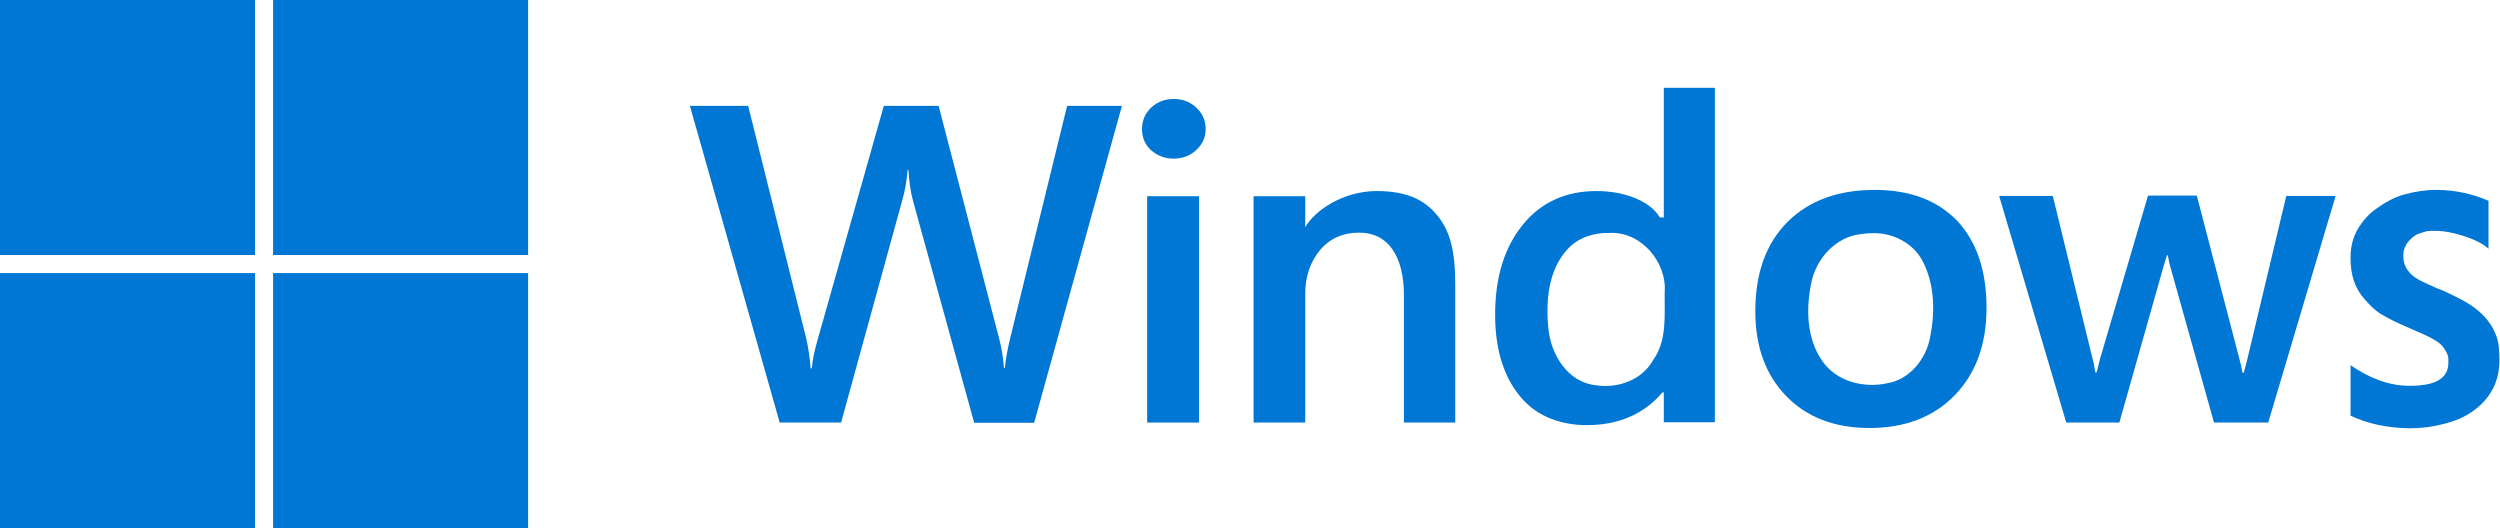
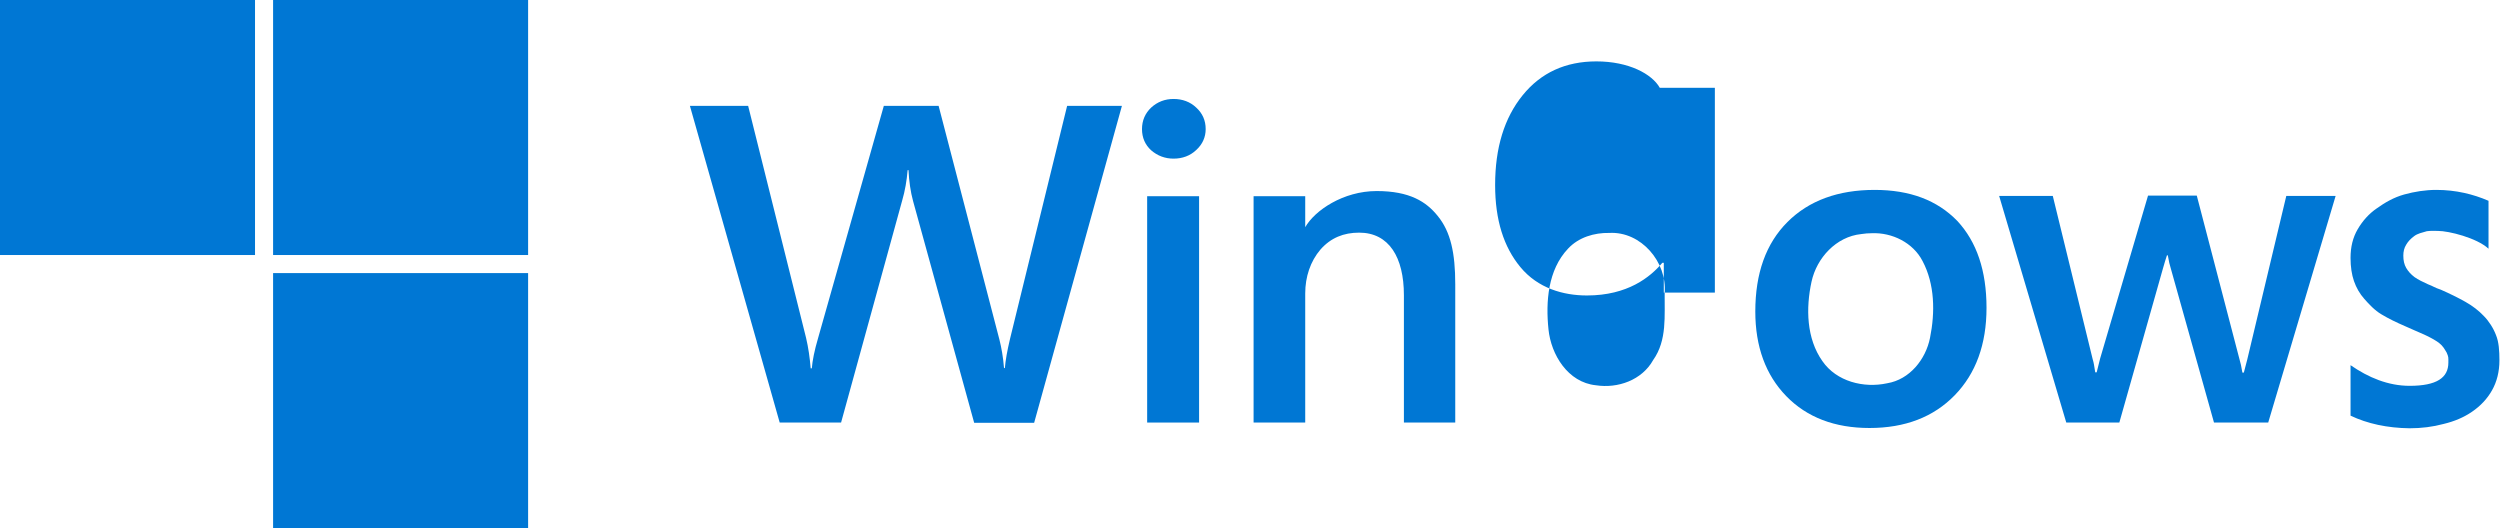
<svg xmlns="http://www.w3.org/2000/svg" version="1.1" id="Шар_1" x="0px" y="0px" viewBox="0 0 871.5 184.1" style="enable-background:new 0 0 871.5 184.1;" xml:space="preserve">
  <style type="text/css">
	.st0{fill:#0077D4;}
</style>
  <path id="rect65" class="st0" d="M0,0h88.9v88.9H0V0z" />
  <path id="rect165" class="st0" d="M95.2,88.9V0h88.9v88.9H95.2z" />
-   <path id="rect413" class="st0" d="M0,95.2h88.9v88.9H0V95.2z" />
  <path id="rect415" class="st0" d="M95.2,184.1V95.2h88.9v88.9H95.2z" />
  <path id="path19153" class="st0" d="M391.1,36.9l-30.6,110.5h-20.9l-21.3-77.3c-0.9-3.3-1.4-6.9-1.6-10.8h-0.3  c-0.3,3.6-0.9,7.2-1.9,10.6l-21.3,77.4h-21.4L240.5,36.9h20.3l20.2,80.9c0.8,3.4,1.3,6.9,1.6,10.6h0.4c0.2-2.6,0.9-6.2,2.2-10.6  l22.9-80.9h19.1l21.2,81.5c0.7,2.8,1.3,6.1,1.6,9.9h0.3c0.2-2.6,0.8-6,1.8-10.2l19.9-81.2L391.1,36.9z" />
  <path id="path19201" class="st0" d="M418,147.3h-18.1V68.4H418V147.3z" />
  <path id="path19155" class="st0" d="M409.1,55.3c-3,0-5.6-1-7.8-2.9c-2.1-1.9-3.2-4.4-3.2-7.4c0-3,1.1-5.5,3.2-7.5  c2.2-2,4.8-3,7.8-3c3.1,0,5.8,1,7.9,3c2.2,2,3.3,4.5,3.3,7.5c0,2.8-1.1,5.3-3.3,7.3C414.9,54.3,412.2,55.3,409.1,55.3z" />
  <path id="path19157" class="st0" d="M507.3,147.3h-17.9v-44.4c0-13.2-5.2-21.8-15.6-21.8c-5.4,0-9.9,1.8-13.5,5.9  c-3.5,4.1-5.3,9.5-5.3,15.3v45h-18V68.4h18v10.8c3.3-5.8,13.2-12.6,24.9-12.6c11.5,0,17.3,3.7,21.3,8.7c4.5,5.5,6.1,12.9,6.1,23.8  L507.3,147.3z" />
-   <path id="path20723" class="st0" d="M580,30.6v45.2h-1.4c-2.7-4.8-10.8-9.2-22.1-9.2c-10.7,0-19.3,3.9-25.7,11.8  c-6.4,7.9-9.6,18.3-9.6,31.3c0,12.2,3,21.6,8.8,28.6c6.1,7.4,15,9.9,23.2,9.9c14.2,0,22.1-6.4,26.3-11.4h0.5v10.4h17.8V30.6H580z   M561,81.2c11.1-0.6,20.2,10.2,19.3,20.9c-0.1,7.9,0.9,16.5-4,23.4c-3.9,7-12.3,10-20,8.8c-9.7-1-15.6-10.6-16.5-19.5  c-1-9.6-0.2-20.7,6.8-28.1C550.3,82.7,555.8,81.1,561,81.2L561,81.2z" />
+   <path id="path20723" class="st0" d="M580,30.6h-1.4c-2.7-4.8-10.8-9.2-22.1-9.2c-10.7,0-19.3,3.9-25.7,11.8  c-6.4,7.9-9.6,18.3-9.6,31.3c0,12.2,3,21.6,8.8,28.6c6.1,7.4,15,9.9,23.2,9.9c14.2,0,22.1-6.4,26.3-11.4h0.5v10.4h17.8V30.6H580z   M561,81.2c11.1-0.6,20.2,10.2,19.3,20.9c-0.1,7.9,0.9,16.5-4,23.4c-3.9,7-12.3,10-20,8.8c-9.7-1-15.6-10.6-16.5-19.5  c-1-9.6-0.2-20.7,6.8-28.1C550.3,82.7,555.8,81.1,561,81.2L561,81.2z" />
  <path id="path22175" class="st0" d="M653.5,66.2c-12.7,0-22.9,3.7-30.4,11.2c-7.5,7.5-11.2,17.9-11.2,31.2  c0,12.2,3.6,22.1,10.8,29.5c7.2,7.4,16.9,11.1,29,11.1c12.4,0,22.3-3.8,29.7-11.4c7.4-7.6,11.1-17.8,11.1-30.5  c0-12.9-3.4-23-10.2-30.3C675.3,69.8,665.8,66.2,653.5,66.2L653.5,66.2z M652.5,81.3c7.1-0.3,14.4,3.3,17.7,9.7  c4.3,8.1,4.4,17.9,2.6,26.8c-1.5,7.5-7.1,14.5-14.9,15.8c-8.2,1.8-17.7-0.6-22.6-7.7c-5.6-7.9-5.8-18.5-3.8-27.7  c1.8-8.3,8.6-15.7,17.3-16.6C650.1,81.4,651.3,81.3,652.5,81.3z" />
  <path id="path19163" class="st0" d="M814.2,68.3l-23.5,79h-18.9l-15-53.5c-0.6-2.1-0.6-2-1.1-4.8h-0.3c-0.6,1.9-0.6,1.8-1.4,4.6  l-15.2,53.7h-18.5l-23.4-79h18.7l13.9,56.9c0.5,1.7,0.4,1.7,0.9,4.6h0.5c0.6-2.3,0.6-2.3,1.2-4.8l16.7-56.8h17l14.9,57.1  c0.5,1.8,0.5,1.8,1,4.6h0.5c0.5-2,0.5-2,1.2-4.6L797,68.3L814.2,68.3z" />
  <path id="path19165" class="st0" d="M819.4,144.9v-17.6c6.2,4.3,13.1,7.2,20.6,7.2c9.4,0,13.5-2.8,13.5-8.1c0-1.8,0.1-1.9-0.6-3.5  c-0.8-1.3-1.2-2.2-2.7-3.4c-1.4-1-3.2-2-5.2-2.9c-2-0.8-4.2-1.9-6.6-2.9c-3-1.3-5.7-2.6-8.2-4.1c-2.4-1.4-4.4-3.6-6-5.4  c-1.6-1.8-2.8-3.9-3.6-6.2c-0.8-2.3-1.2-5-1.2-8.1c0-3.8,0.8-7.1,2.5-10c1.7-2.9,3.9-5.4,6.7-7.3c2.8-2,5.9-3.8,9.5-4.8  c3.6-1,7.4-1.6,11.2-1.6c6.8,0,12.9,1.5,18.2,3.8l0,16.7c-4.1-3.8-13.9-6.2-17.6-6.2c-1.8,0-2.2-0.1-3.9,0.1  c-1.7,0.5-3.2,0.8-4.4,1.7s-2.1,1.8-2.8,3c-0.7,1.1-1,2.4-1,3.8c0,1.7,0.3,3.1,1,4.3s1.6,2.2,2.9,3.2c1.3,0.9,2.9,1.7,4.7,2.5  c1.9,0.7,2.1,1.1,4.5,1.9c3.2,1.4,6,2.8,8.5,4.2c2.5,1.4,4.7,3.1,6.4,4.9c1.8,1.8,3.4,4.3,4.3,6.7c1,2.4,1.2,5.5,1.2,8.8  c0,4-0.9,7.5-2.6,10.5c-1.7,3-4,5.4-6.9,7.4c-2.9,2-6.2,3.4-10,4.3c-3.7,1-7.7,1.5-11.8,1.5C832.2,149.2,825.3,147.7,819.4,144.9  L819.4,144.9z" />
</svg>